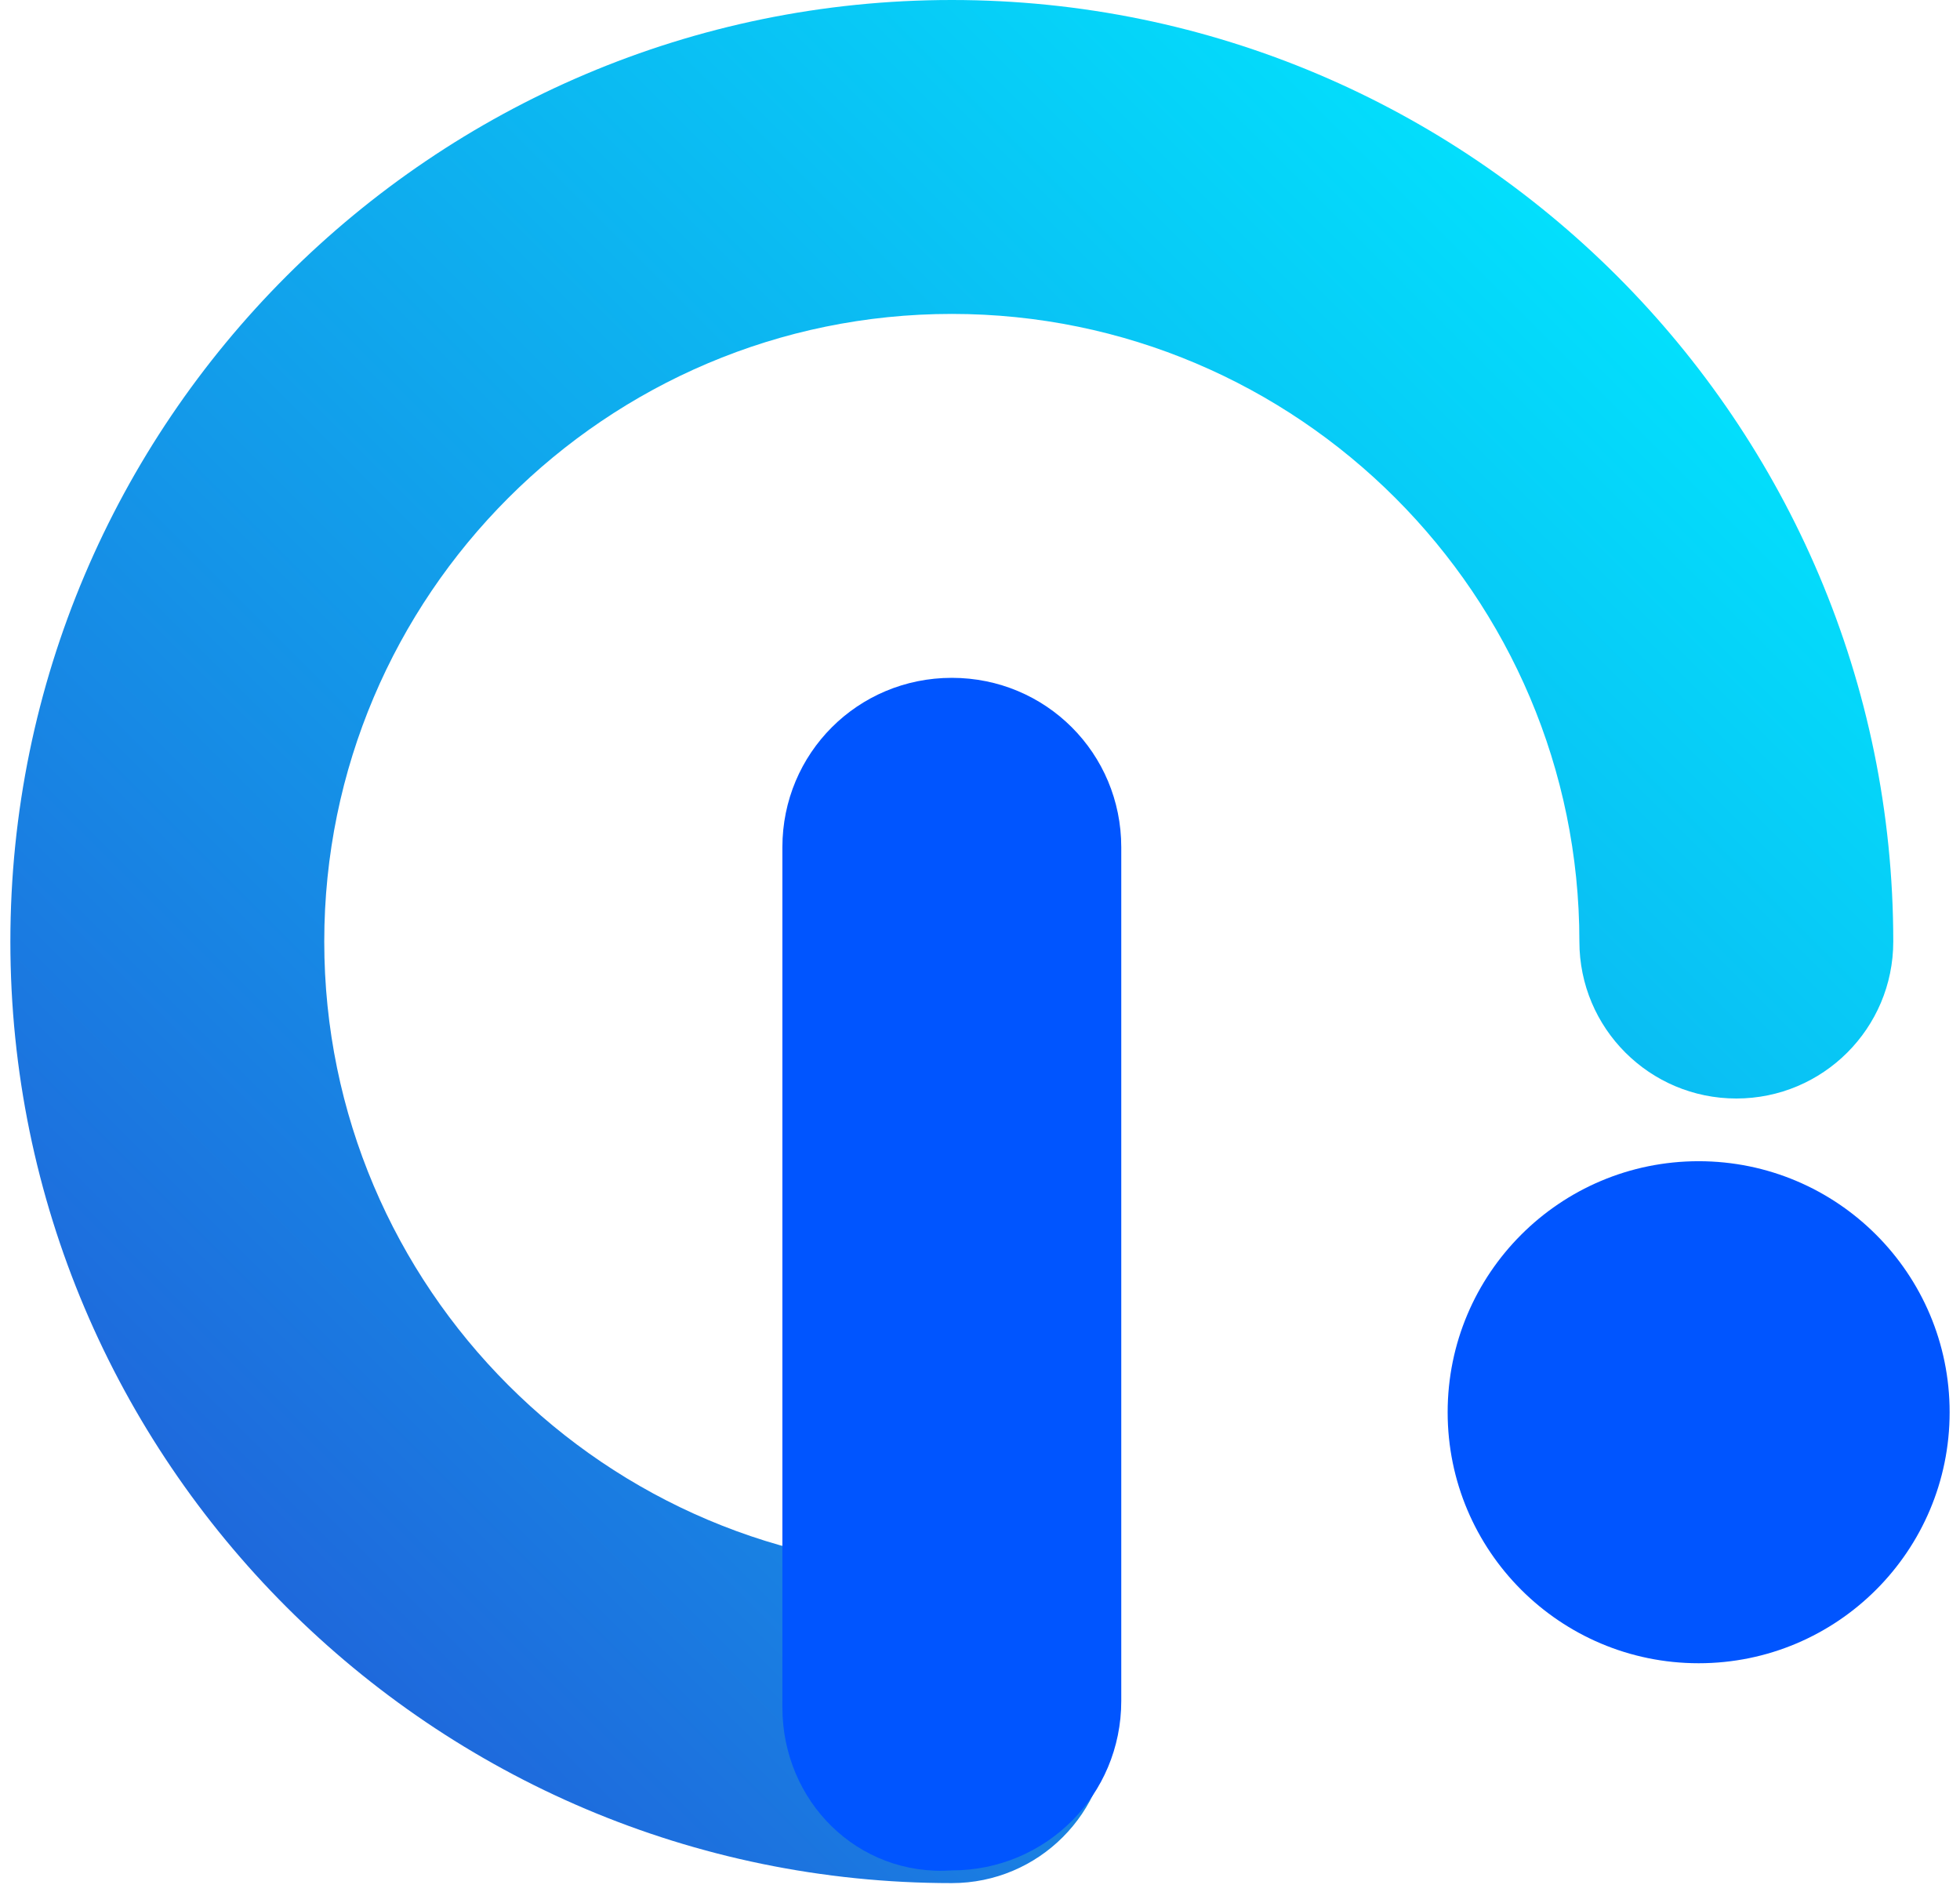
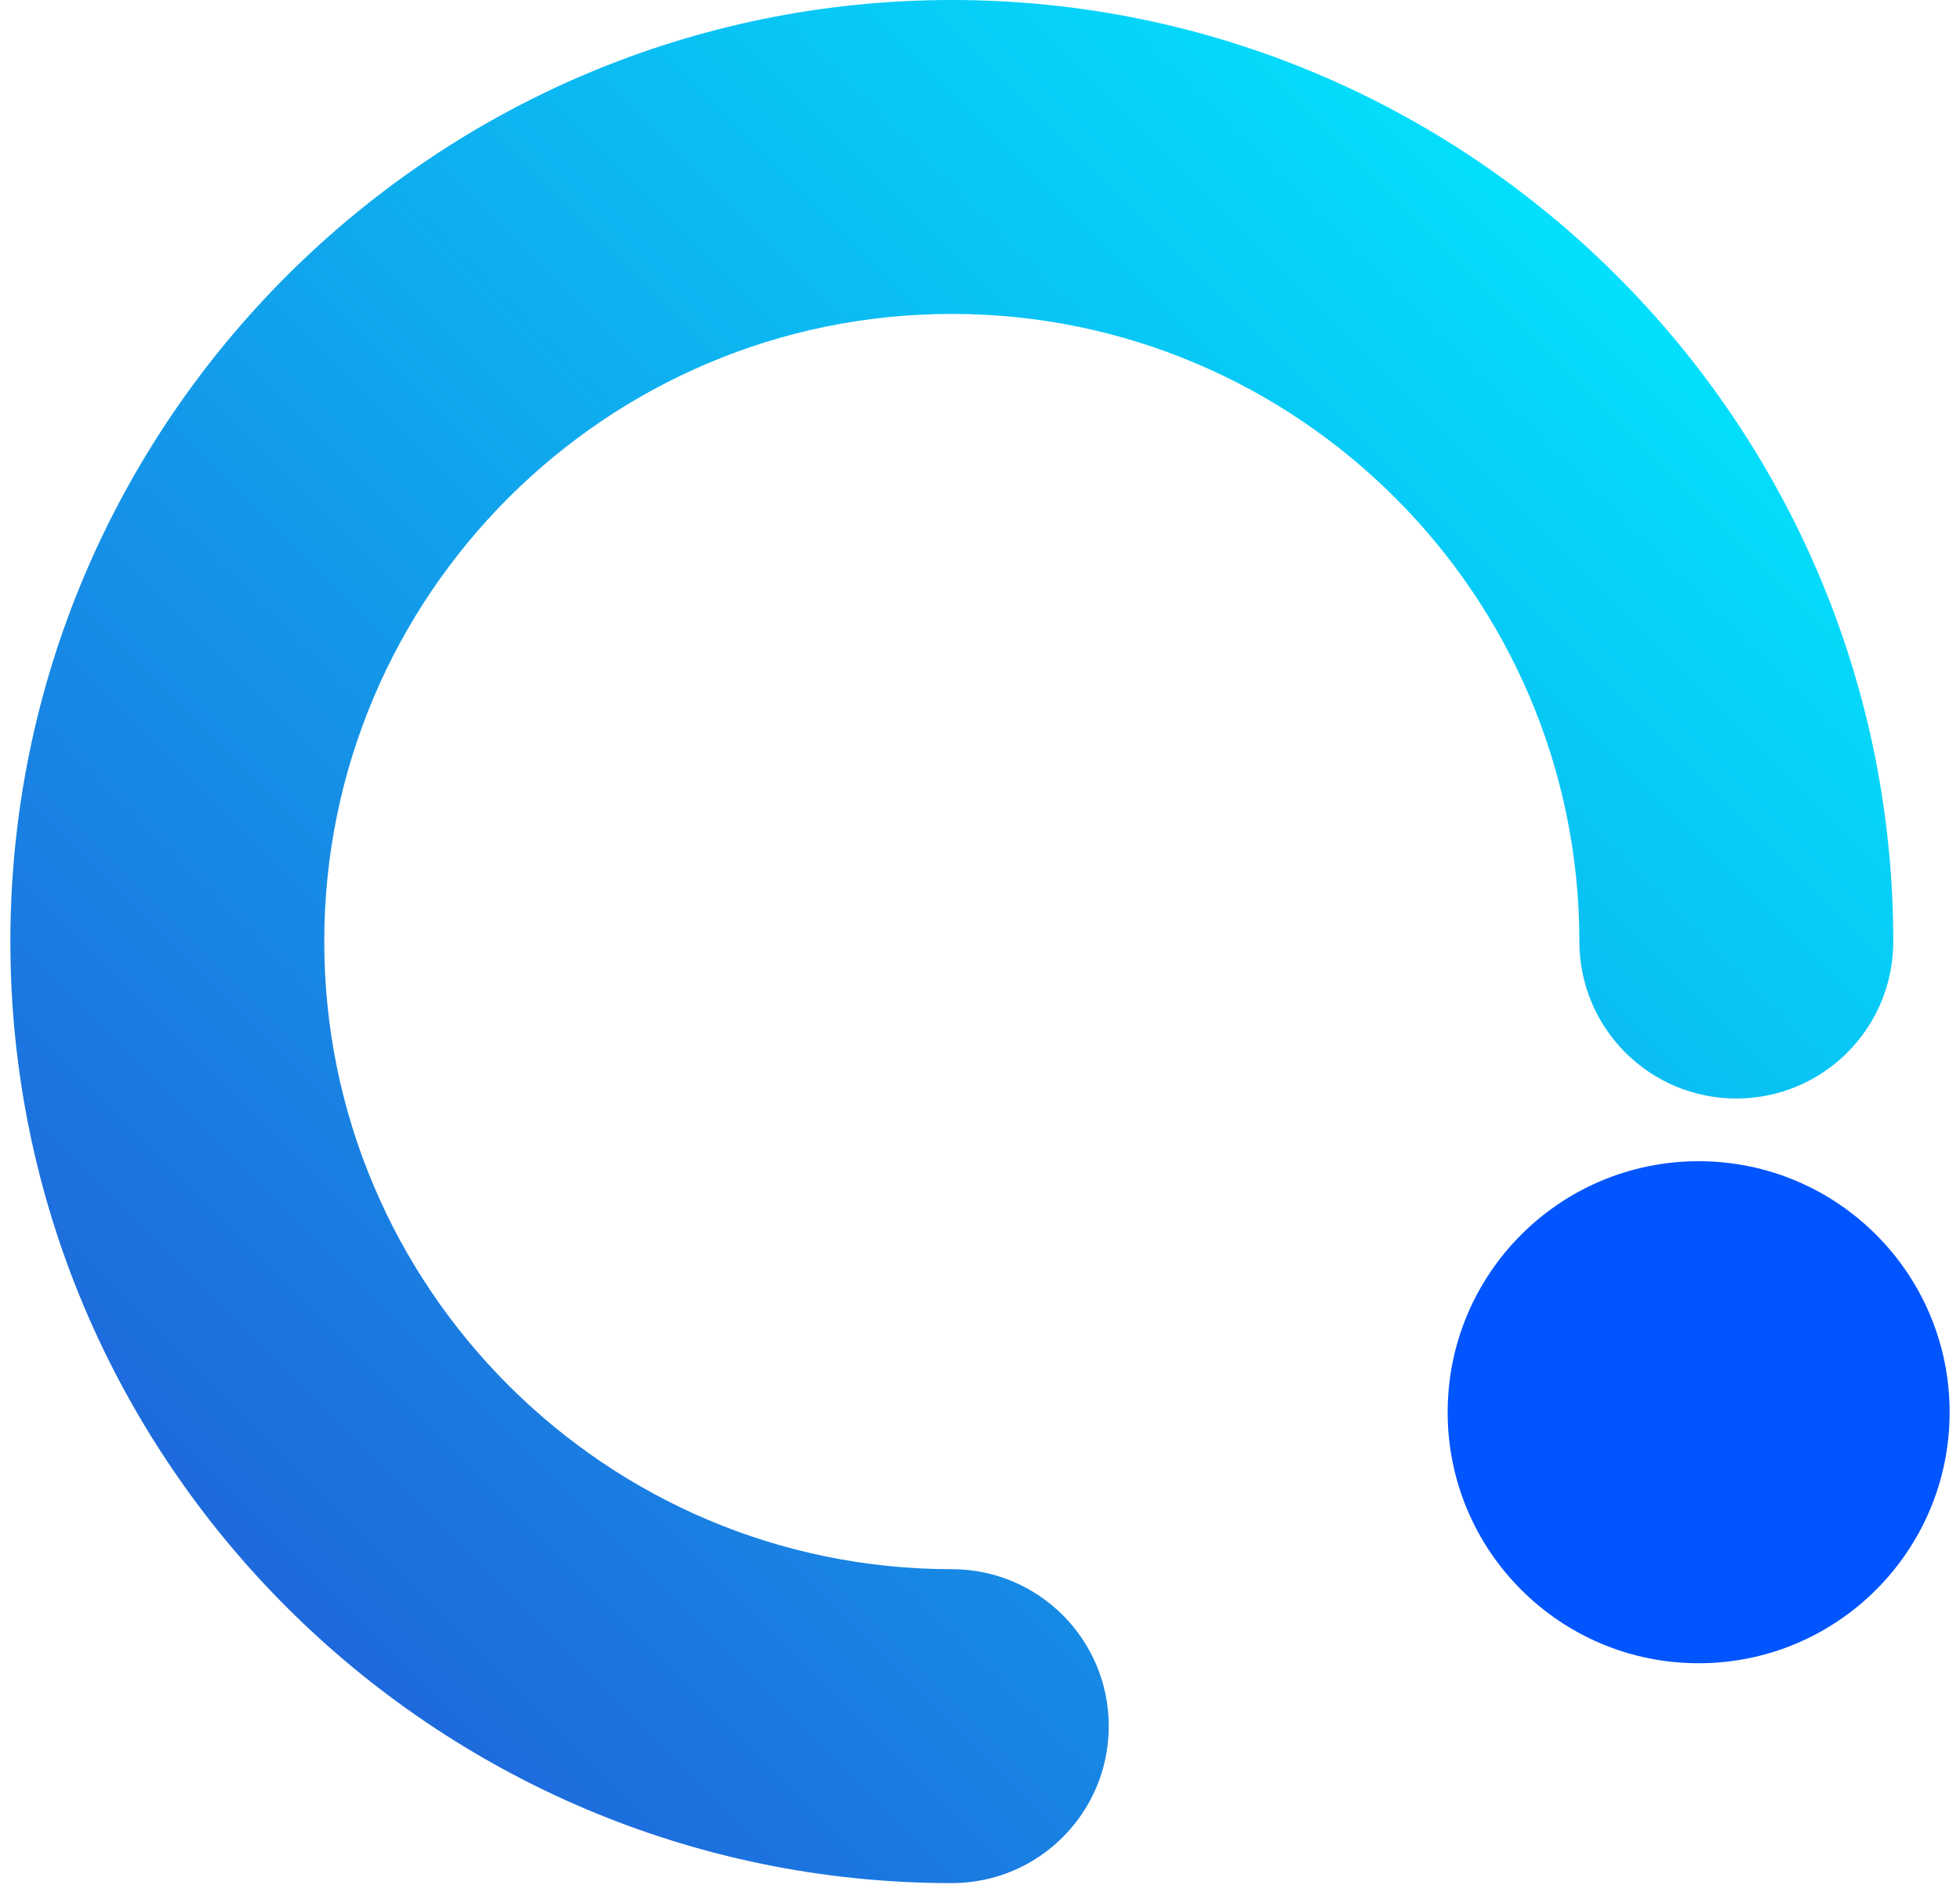
<svg xmlns="http://www.w3.org/2000/svg" width="172" height="166" viewBox="0 0 172 166" fill="none">
  <path d="M83.527 165.234C37.979 165.234 0.91 128.165 0.91 82.617C0.91 37.069 37.979 0 83.527 0C129.075 0 166.144 37.069 166.144 82.617C166.144 90.226 159.98 96.389 152.372 96.389C144.763 96.389 138.599 90.226 138.599 82.617C138.599 52.252 113.892 27.545 83.527 27.545C53.162 27.545 28.455 52.252 28.455 82.617C28.455 112.982 53.162 137.689 83.527 137.689C91.136 137.689 97.299 143.853 97.299 151.461C97.299 159.07 91.136 165.234 83.527 165.234Z" fill="url(#paint0_linear_45_639)" />
  <path d="M149.064 145.942C161.229 145.942 171.09 136.081 171.09 123.917C171.09 111.752 161.229 101.891 149.064 101.891C136.9 101.891 127.039 111.752 127.039 123.917C127.039 136.081 136.9 145.942 149.064 145.942Z" fill="#0055FF" />
-   <path d="M68.658 149.807V74.346C68.658 66.093 75.275 59.477 83.528 59.477C91.781 59.477 98.397 66.093 98.397 74.346V149.25C98.397 157.503 91.781 164.119 83.528 164.119C75.275 164.676 68.658 158.06 68.658 149.807Z" fill="#0055FF" />
  <defs>
    <linearGradient id="paint0_linear_45_639" x1="145.233" y1="6.669" x2="7.579" y2="144.323" gradientUnits="userSpaceOnUse">
      <stop stop-color="#00EAFF" />
      <stop offset="1" stop-color="#215ED9" />
    </linearGradient>
  </defs>
</svg>